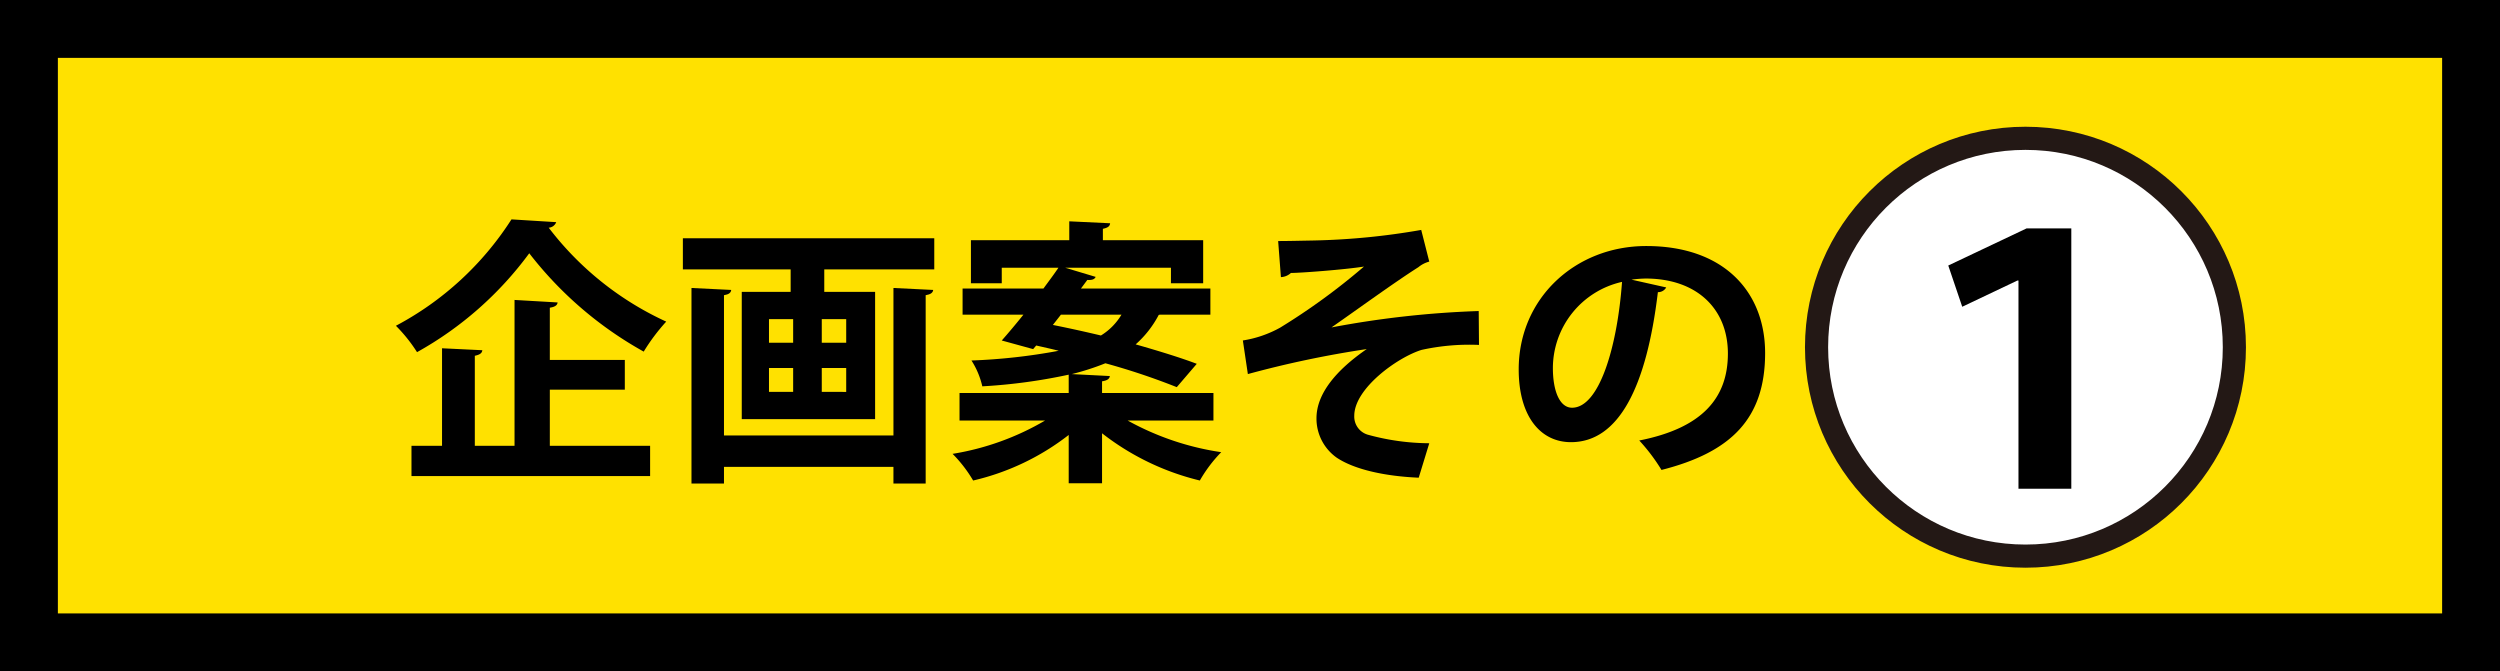
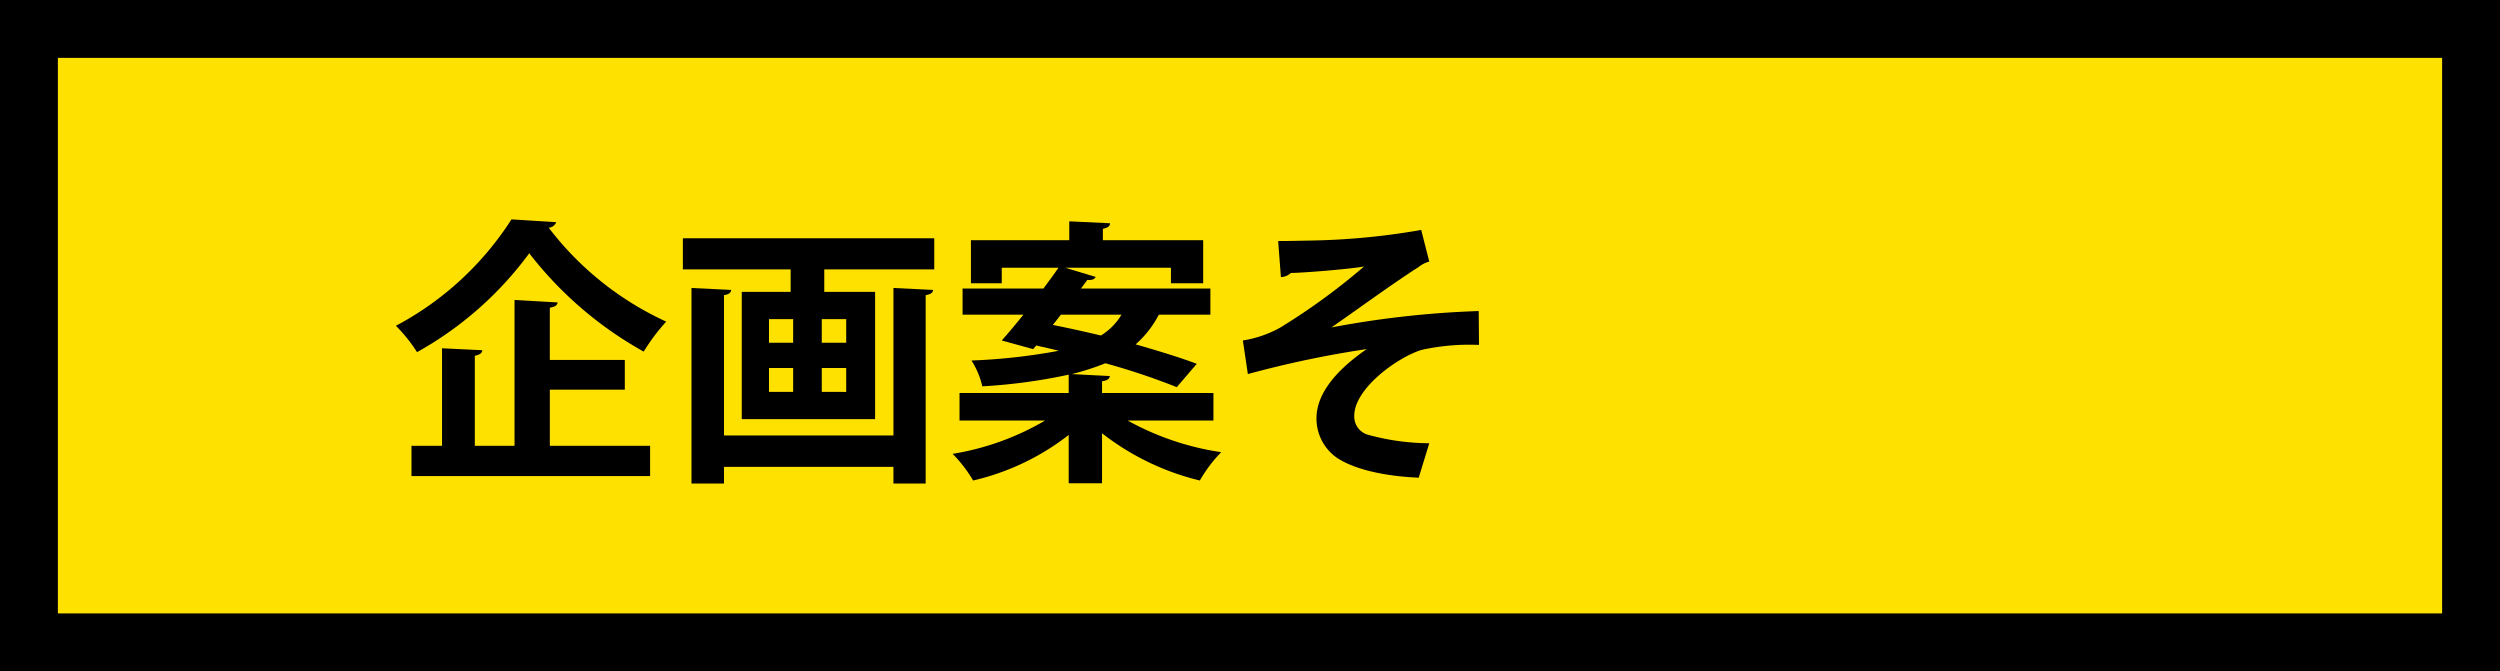
<svg xmlns="http://www.w3.org/2000/svg" width="216" height="58" viewBox="0 0 216 58">
  <rect x="0" y="0" width="216" height="58" fill="#808080" stroke="none" />
  <g id="レイヤー_2" data-name="レイヤー 2">
    <g id="twitter用3分割">
      <g>
        <g>
          <rect x="2.5" y="2.5" width="211" height="53" style="fill: #ffe100;stroke: #000;stroke-miterlimit: 10;stroke-width: 5px" />
          <g>
            <path d="M48.057,19.194a.742.742,0,0,1-.648.48A26.791,26.791,0,0,0,57.561,27.787a17.015,17.015,0,0,0-1.944,2.592,32.365,32.365,0,0,1-9.889-8.497,30.3,30.3,0,0,1-9.697,8.544A13.323,13.323,0,0,0,34.207,28.147a26.683,26.683,0,0,0,9.985-9.193Zm-.552,14.474v4.848h8.665v2.616H35.552V38.516h2.64v-8.425l3.48.168c-.024.24-.192.384-.648.48v7.776H44.456V25.915l3.72.216c-.024.24-.216.384-.672.456v4.513h6.48v2.568Z" />
            <path d="M59,20.586H80.721v2.688H71.217v1.944H75.609V36.211H64.088V25.219h4.224V23.274H59Zm18.194,17.041V24.882l3.432.168c-.024.24-.216.384-.648.456V41.78H77.193V40.34H62.552v1.44H59.744V24.882l3.432.168c-.024.24-.192.384-.624.456V37.627ZM66.44,27.571v2.04h2.088v-2.04Zm0,4.224v2.064h2.088V31.795Zm6.672-2.184v-2.04H71.001v2.04Zm0,4.249V31.795H71.001v2.064Z" />
            <path d="M104.841,36.332H97.425a23.821,23.821,0,0,0,8.089,2.736,12.152,12.152,0,0,0-1.848,2.448,22.157,22.157,0,0,1-8.449-4.081v4.32H92.336V37.58a21.258,21.258,0,0,1-8.257,3.937,11.577,11.577,0,0,0-1.776-2.304,23.023,23.023,0,0,0,7.993-2.88h-7.393V33.955H92.336v-1.584a47.753,47.753,0,0,1-7.465,1.008,7.012,7.012,0,0,0-.936-2.232,50.73,50.73,0,0,0,7.537-.84c-.648-.168-1.32-.312-1.944-.456l-.264.312L86.552,29.419c.552-.624,1.2-1.392,1.872-2.232H83.167V24.931H90.152c.456-.624.912-1.224,1.296-1.8H86.552v1.344H83.888v-3.721h8.497V19.122l3.528.168c-.024.264-.192.384-.624.48v.984h8.665v3.721h-2.784V23.13H92.024l2.64.792c-.096.216-.312.288-.72.264l-.552.744h11.185v2.256H100.209l-.096.024a8.919,8.919,0,0,1-1.992,2.544c2.016.576,3.888,1.152,5.28,1.68l-1.728,2.016a58.98,58.98,0,0,0-6.168-2.064,21.899,21.899,0,0,1-2.904.936l3.288.168c-.024.24-.216.384-.672.456v1.008h9.625Zm-13.177-9.145-.696.888c1.32.264,2.736.576,4.152.912a5.288,5.288,0,0,0,1.776-1.8Z" />
            <path d="M110.432,20.826c.84,0,1.8-.024,3.072-.048a60.648,60.648,0,0,0,9.289-.912l.696,2.736a2.479,2.479,0,0,0-.936.48c-2.112,1.344-5.136,3.552-7.513,5.208a82.83,82.83,0,0,1,12.721-1.417l.024,2.928a19.187,19.187,0,0,0-4.968.432c-2.088.648-5.808,3.336-5.808,5.688a1.631,1.631,0,0,0,1.152,1.632,20.337,20.337,0,0,0,5.328.744l-.912,2.976c-2.808-.12-5.496-.672-7.081-1.728a4.132,4.132,0,0,1-1.752-3.408c0-2.136,1.728-4.177,4.344-5.977a88.742,88.742,0,0,0-10.273,2.16l-.432-2.904a9.717,9.717,0,0,0,3.216-1.104,55.928,55.928,0,0,0,7.249-5.281c-1.656.264-5.448.552-6.313.552a1.349,1.349,0,0,1-.864.36Z" />
-             <path d="M143.961,24.834a.798.798,0,0,1-.72.408c-.984,8.208-3.384,12.961-7.513,12.961-2.616,0-4.512-2.208-4.512-6.289,0-6.145,4.896-10.657,11.017-10.657,6.792,0,10.273,4.032,10.273,9.241,0,5.641-2.904,8.569-8.953,10.105a16.061,16.061,0,0,0-1.92-2.544c5.472-1.08,7.657-3.696,7.657-7.513,0-3.864-2.688-6.48-7.105-6.48a10.046,10.046,0,0,0-1.224.096Zm-3.816-.48a7.651,7.651,0,0,0-5.976,7.44c0,2.017.6,3.433,1.656,3.433C138.176,35.228,139.736,29.971,140.144,24.354Z" />
          </g>
        </g>
-         <circle cx="175" cy="30" r="18.05" style="fill: #fff;stroke: #231815;stroke-miterlimit: 10;stroke-width: 2px" />
-         <path d="M174.396,24.236h-.088l-4.771,2.268-1.207-3.563,6.773-3.21h3.858V42.229H174.396Z" />
      </g>
    </g>
  </g>
</svg>